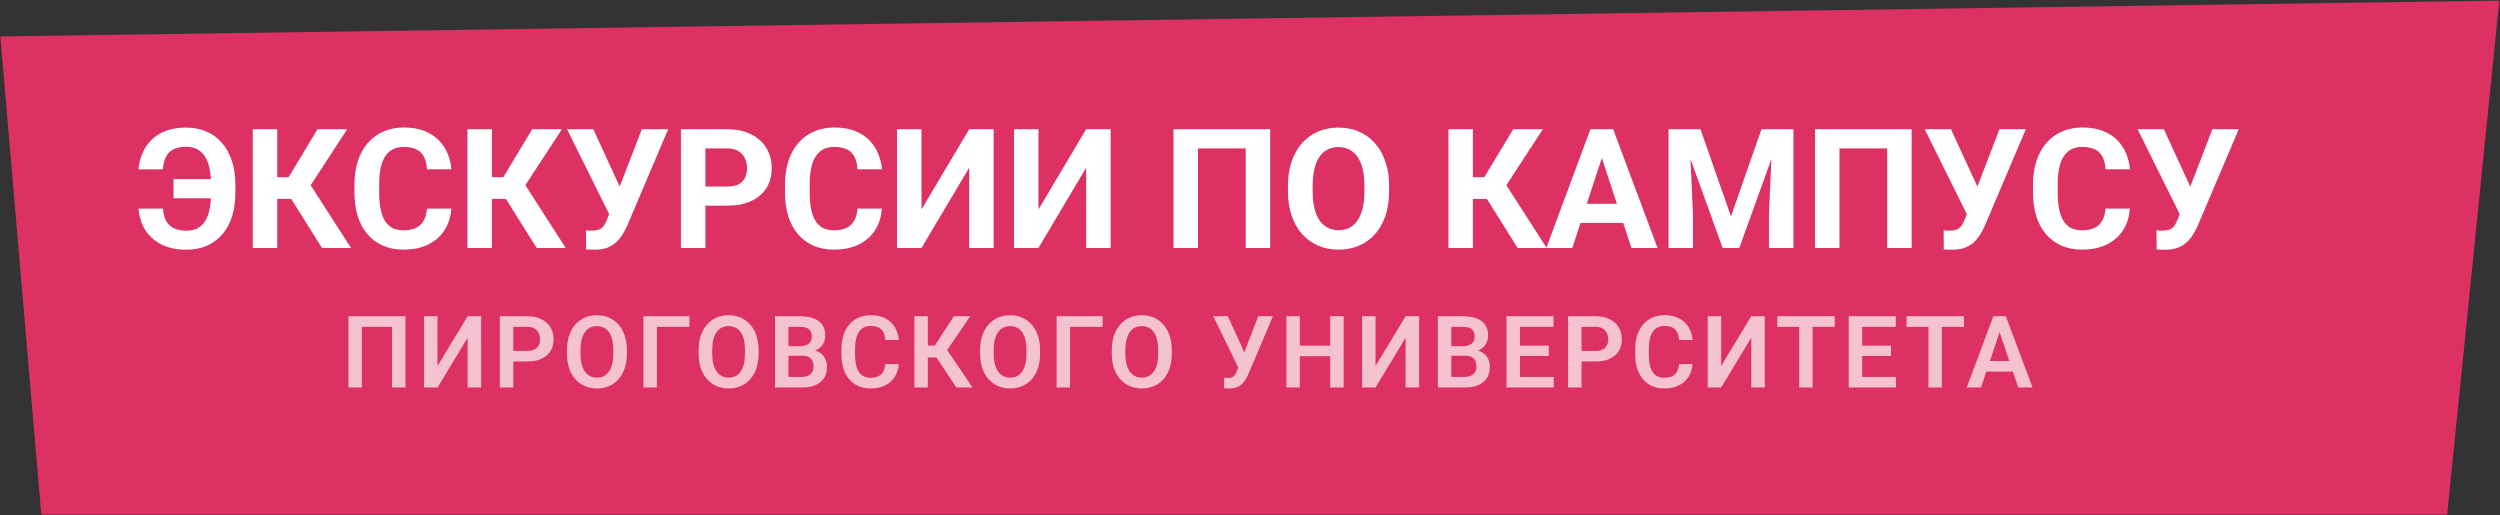
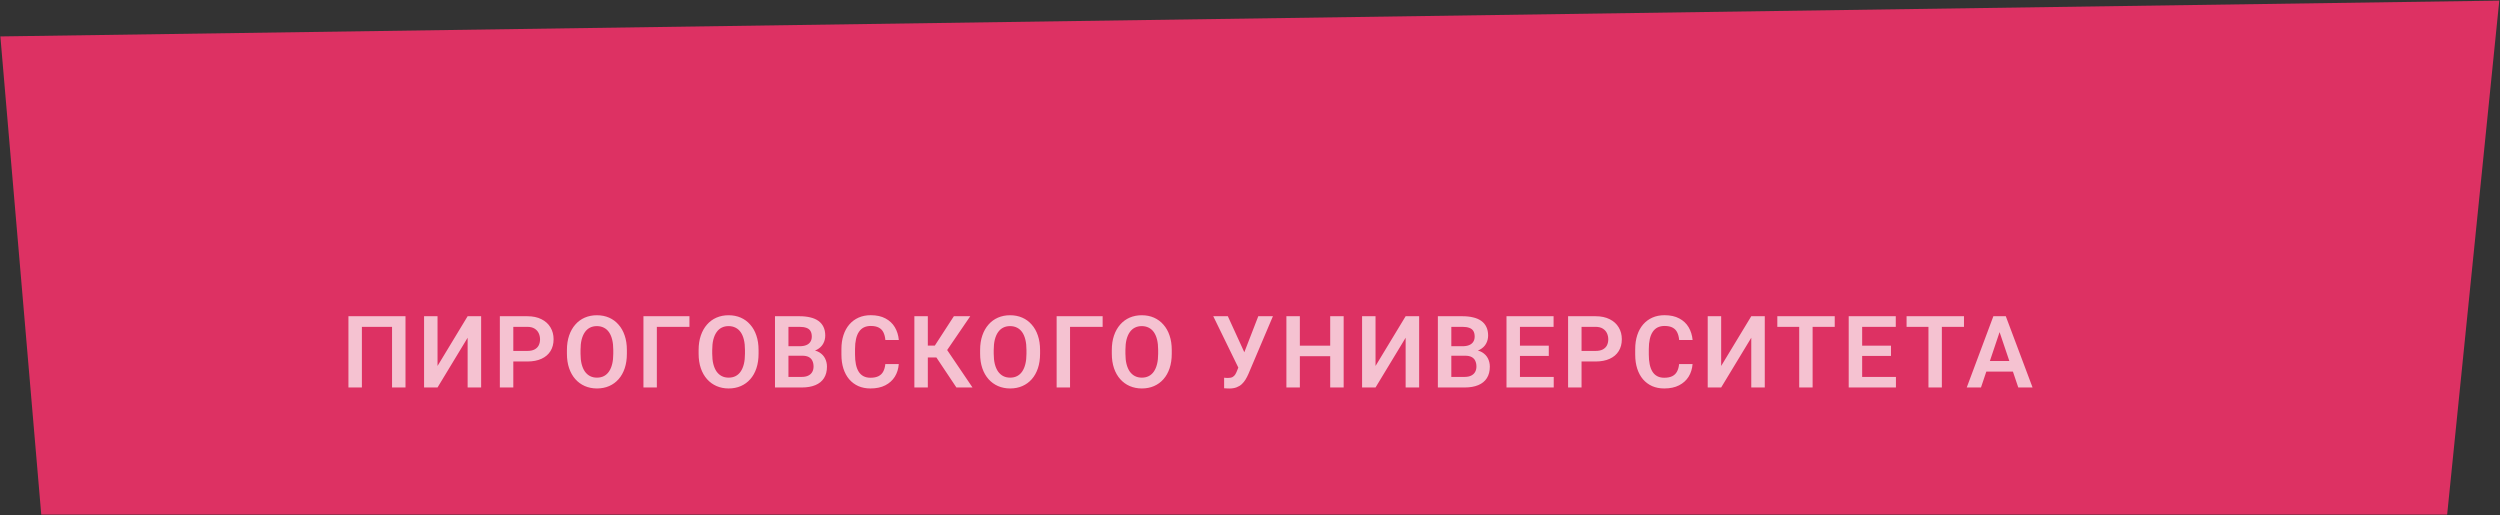
<svg xmlns="http://www.w3.org/2000/svg" width="2993" height="617" viewBox="0 0 2993 617" fill="none">
  <rect x="0" y="0" width="2993" height="617" fill="#333333" stroke="none" />
  <path d="M0.438 43.61L2992.15 0.73L2929.73 616.086H49.398L0.438 43.61Z" fill="#DD3163" />
-   <path d="M268.208 214.375V237.324H207.759V214.375H268.208ZM165.864 249.727H195.063C195.519 255.521 196.789 260.371 198.872 264.277C201.021 268.184 204.08 271.146 208.052 273.164C212.023 275.182 217.069 276.191 223.188 276.191C228.397 276.191 232.856 275.215 236.567 273.262C240.278 271.243 243.306 268.346 245.649 264.57C248.058 260.729 249.816 255.977 250.923 250.312C252.095 244.648 252.681 238.138 252.681 230.781V220.918C252.681 214.863 252.257 209.427 251.411 204.609C250.63 199.727 249.425 195.495 247.798 191.914C246.235 188.268 244.25 185.273 241.841 182.93C239.432 180.521 236.632 178.73 233.442 177.559C230.317 176.322 226.802 175.703 222.896 175.703C216.45 175.703 211.242 176.777 207.271 178.926C203.364 181.009 200.435 184.069 198.481 188.105C196.593 192.142 195.422 197.025 194.966 202.754H165.767C166.678 193.053 169.38 184.46 173.872 176.973C178.429 169.421 184.777 163.496 192.915 159.199C201.053 154.902 211.047 152.754 222.896 152.754C231.88 152.754 239.985 154.349 247.212 157.539C254.504 160.664 260.721 165.221 265.864 171.211C271.007 177.201 274.946 184.395 277.681 192.793C280.415 201.191 281.782 210.632 281.782 221.113V230.781C281.782 241.263 280.448 250.703 277.778 259.102C275.109 267.5 271.235 274.661 266.157 280.586C261.079 286.445 254.927 290.97 247.7 294.16C240.474 297.35 232.303 298.945 223.188 298.945C211.6 298.945 201.639 296.862 193.306 292.695C185.037 288.464 178.56 282.669 173.872 275.312C169.25 267.891 166.58 259.362 165.864 249.727ZM331.88 154.707V296.895H302.583V154.707H331.88ZM415.669 154.707L361.177 238.203H325.337L321.626 212.129H345.552L380.122 154.707H415.669ZM385.493 296.895L345.649 233.32L365.962 212.422L420.259 296.895H385.493ZM511.079 249.727H540.278C539.692 259.297 537.056 267.793 532.368 275.215C527.746 282.637 521.268 288.431 512.935 292.598C504.666 296.764 494.705 298.848 483.052 298.848C473.937 298.848 465.767 297.285 458.54 294.16C451.313 290.97 445.129 286.413 439.985 280.488C434.907 274.564 431.034 267.402 428.364 259.004C425.695 250.605 424.36 241.198 424.36 230.781V220.918C424.36 210.501 425.728 201.094 428.462 192.695C431.261 184.232 435.233 177.038 440.376 171.113C445.584 165.189 451.802 160.632 459.028 157.441C466.255 154.251 474.328 152.656 483.247 152.656C495.096 152.656 505.09 154.805 513.228 159.102C521.431 163.398 527.778 169.323 532.271 176.875C536.828 184.427 539.562 193.021 540.474 202.656H511.177C510.851 196.927 509.712 192.077 507.759 188.105C505.806 184.069 502.843 181.042 498.872 179.023C494.966 176.94 489.757 175.898 483.247 175.898C478.364 175.898 474.1 176.81 470.454 178.633C466.808 180.456 463.748 183.223 461.274 186.934C458.8 190.645 456.945 195.332 455.708 200.996C454.536 206.595 453.95 213.171 453.95 220.723V230.781C453.95 238.138 454.504 244.616 455.61 250.215C456.717 255.749 458.41 260.436 460.688 264.277C463.032 268.053 466.027 270.918 469.673 272.871C473.384 274.759 477.843 275.703 483.052 275.703C489.172 275.703 494.217 274.727 498.188 272.773C502.16 270.82 505.187 267.923 507.271 264.082C509.419 260.241 510.688 255.456 511.079 249.727ZM588.911 154.707V296.895H559.614V154.707H588.911ZM672.7 154.707L618.208 238.203H582.368L578.657 212.129H602.583L637.153 154.707H672.7ZM642.524 296.895L602.681 233.32L622.993 212.422L677.29 296.895H642.524ZM733.442 245.332L768.403 154.707H799.946L751.216 269.355C749.523 273.262 747.57 277.005 745.356 280.586C743.208 284.102 740.636 287.259 737.642 290.059C734.647 292.793 731.066 294.974 726.899 296.602C722.733 298.164 717.752 298.945 711.958 298.945C710.526 298.945 708.768 298.913 706.685 298.848C704.601 298.783 702.941 298.685 701.704 298.555L701.509 275.703C702.29 275.898 703.527 276.029 705.22 276.094C706.912 276.094 708.149 276.094 708.931 276.094C712.772 276.094 715.799 275.54 718.013 274.434C720.226 273.327 721.984 271.764 723.286 269.746C724.653 267.663 725.858 265.221 726.899 262.422L733.442 245.332ZM710.298 154.707L742.72 225.117L751.802 257.441L730.024 257.832L678.853 154.707H710.298ZM870.552 246.211H834.321V223.359H870.552C876.151 223.359 880.708 222.448 884.224 220.625C887.739 218.737 890.311 216.133 891.938 212.812C893.566 209.492 894.38 205.749 894.38 201.582C894.38 197.35 893.566 193.411 891.938 189.766C890.311 186.12 887.739 183.19 884.224 180.977C880.708 178.763 876.151 177.656 870.552 177.656H844.478V296.895H815.181V154.707H870.552C881.685 154.707 891.222 156.725 899.165 160.762C907.173 164.733 913.293 170.234 917.524 177.266C921.756 184.297 923.872 192.337 923.872 201.387C923.872 210.566 921.756 218.509 917.524 225.215C913.293 231.921 907.173 237.096 899.165 240.742C891.222 244.388 881.685 246.211 870.552 246.211ZM1026.51 249.727H1055.71C1055.12 259.297 1052.49 267.793 1047.8 275.215C1043.18 282.637 1036.7 288.431 1028.36 292.598C1020.1 296.764 1010.14 298.848 998.481 298.848C989.367 298.848 981.196 297.285 973.97 294.16C966.743 290.97 960.558 286.413 955.415 280.488C950.337 274.564 946.463 267.402 943.794 259.004C941.125 250.605 939.79 241.198 939.79 230.781V220.918C939.79 210.501 941.157 201.094 943.892 192.695C946.691 184.232 950.662 177.038 955.806 171.113C961.014 165.189 967.231 160.632 974.458 157.441C981.685 154.251 989.757 152.656 998.677 152.656C1010.53 152.656 1020.52 154.805 1028.66 159.102C1036.86 163.398 1043.21 169.323 1047.7 176.875C1052.26 184.427 1054.99 193.021 1055.9 202.656H1026.61C1026.28 196.927 1025.14 192.077 1023.19 188.105C1021.24 184.069 1018.27 181.042 1014.3 179.023C1010.4 176.94 1005.19 175.898 998.677 175.898C993.794 175.898 989.53 176.81 985.884 178.633C982.238 180.456 979.178 183.223 976.704 186.934C974.23 190.645 972.375 195.332 971.138 200.996C969.966 206.595 969.38 213.171 969.38 220.723V230.781C969.38 238.138 969.933 244.616 971.04 250.215C972.147 255.749 973.84 260.436 976.118 264.277C978.462 268.053 981.457 270.918 985.103 272.871C988.813 274.759 993.273 275.703 998.481 275.703C1004.6 275.703 1009.65 274.727 1013.62 272.773C1017.59 270.82 1020.62 267.923 1022.7 264.082C1024.85 260.241 1026.12 255.456 1026.51 249.727ZM1103.17 250.801L1160.3 154.707H1189.59V296.895H1160.3V200.801L1103.17 296.895H1073.87V154.707H1103.17V250.801ZM1243.21 250.801L1300.34 154.707H1329.63V296.895H1300.34V200.801L1243.21 296.895H1213.91V154.707H1243.21V250.801ZM1520.65 154.707V296.895H1491.35V177.656H1434.22V296.895H1404.93V154.707H1520.65ZM1663.03 222.48V229.219C1663.03 240.026 1661.57 249.727 1658.64 258.32C1655.71 266.914 1651.57 274.238 1646.24 280.293C1640.9 286.283 1634.52 290.872 1627.09 294.062C1619.74 297.253 1611.57 298.848 1602.58 298.848C1593.66 298.848 1585.49 297.253 1578.07 294.062C1570.71 290.872 1564.33 286.283 1558.93 280.293C1553.53 274.238 1549.33 266.914 1546.33 258.32C1543.4 249.727 1541.94 240.026 1541.94 229.219V222.48C1541.94 211.608 1543.4 201.908 1546.33 193.379C1549.26 184.785 1553.4 177.461 1558.74 171.406C1564.14 165.352 1570.52 160.729 1577.88 157.539C1585.3 154.349 1593.47 152.754 1602.39 152.754C1611.37 152.754 1619.54 154.349 1626.9 157.539C1634.32 160.729 1640.7 165.352 1646.04 171.406C1651.44 177.461 1655.61 184.785 1658.54 193.379C1661.53 201.908 1663.03 211.608 1663.03 222.48ZM1633.44 229.219V222.285C1633.44 214.733 1632.76 208.092 1631.39 202.363C1630.02 196.634 1628.01 191.816 1625.34 187.91C1622.67 184.004 1619.41 181.074 1615.57 179.121C1611.73 177.103 1607.34 176.094 1602.39 176.094C1597.44 176.094 1593.05 177.103 1589.2 179.121C1585.43 181.074 1582.21 184.004 1579.54 187.91C1576.93 191.816 1574.95 196.634 1573.58 202.363C1572.21 208.092 1571.53 214.733 1571.53 222.285V229.219C1571.53 236.706 1572.21 243.346 1573.58 249.141C1574.95 254.87 1576.96 259.72 1579.63 263.691C1582.3 267.598 1585.56 270.56 1589.4 272.578C1593.24 274.596 1597.64 275.605 1602.58 275.605C1607.53 275.605 1611.93 274.596 1615.77 272.578C1619.61 270.56 1622.83 267.598 1625.43 263.691C1628.04 259.72 1630.02 254.87 1631.39 249.141C1632.76 243.346 1633.44 236.706 1633.44 229.219ZM1763.33 154.707V296.895H1734.03V154.707H1763.33ZM1847.11 154.707L1792.62 238.203H1756.78L1753.07 212.129H1777L1811.57 154.707H1847.11ZM1816.94 296.895L1777.09 233.32L1797.41 212.422L1851.7 296.895H1816.94ZM1921.04 179.023L1882.37 296.895H1851.22L1904.05 154.707H1923.87L1921.04 179.023ZM1953.17 296.895L1914.4 179.023L1911.27 154.707H1931.29L1984.42 296.895H1953.17ZM1951.41 243.965V266.914H1876.31V243.965H1951.41ZM2010.98 154.707H2035.79L2072.31 259.102L2108.83 154.707H2133.64L2082.27 296.895H2062.35L2010.98 154.707ZM1997.6 154.707H2022.31L2026.8 256.465V296.895H1997.6V154.707ZM2122.31 154.707H2147.11V296.895H2117.82V256.465L2122.31 154.707ZM2288.62 154.707V296.895H2259.32V177.656H2202.19V296.895H2172.9V154.707H2288.62ZM2358.83 245.332L2393.79 154.707H2425.34L2376.61 269.355C2374.91 273.262 2372.96 277.005 2370.75 280.586C2368.6 284.102 2366.03 287.259 2363.03 290.059C2360.04 292.793 2356.46 294.974 2352.29 296.602C2348.12 298.164 2343.14 298.945 2337.35 298.945C2335.92 298.945 2334.16 298.913 2332.08 298.848C2329.99 298.783 2328.33 298.685 2327.09 298.555L2326.9 275.703C2327.68 275.898 2328.92 276.029 2330.61 276.094C2332.3 276.094 2333.54 276.094 2334.32 276.094C2338.16 276.094 2341.19 275.54 2343.4 274.434C2345.62 273.327 2347.37 271.764 2348.68 269.746C2350.04 267.663 2351.25 265.221 2352.29 262.422L2358.83 245.332ZM2335.69 154.707L2368.11 225.117L2377.19 257.441L2355.42 257.832L2304.24 154.707H2335.69ZM2520.65 249.727H2549.85C2549.26 259.297 2546.63 267.793 2541.94 275.215C2537.32 282.637 2530.84 288.431 2522.5 292.598C2514.24 296.764 2504.28 298.848 2492.62 298.848C2483.51 298.848 2475.34 297.285 2468.11 294.16C2460.88 290.97 2454.7 286.413 2449.56 280.488C2444.48 274.564 2440.6 267.402 2437.93 259.004C2435.27 250.605 2433.93 241.198 2433.93 230.781V220.918C2433.93 210.501 2435.3 201.094 2438.03 192.695C2440.83 184.232 2444.8 177.038 2449.95 171.113C2455.15 165.189 2461.37 160.632 2468.6 157.441C2475.83 154.251 2483.9 152.656 2492.82 152.656C2504.67 152.656 2514.66 154.805 2522.8 159.102C2531 163.398 2537.35 169.323 2541.84 176.875C2546.4 184.427 2549.13 193.021 2550.04 202.656H2520.75C2520.42 196.927 2519.28 192.077 2517.33 188.105C2515.38 184.069 2512.41 181.042 2508.44 179.023C2504.54 176.94 2499.33 175.898 2492.82 175.898C2487.93 175.898 2483.67 176.81 2480.02 178.633C2476.38 180.456 2473.32 183.223 2470.84 186.934C2468.37 190.645 2466.52 195.332 2465.28 200.996C2464.11 206.595 2463.52 213.171 2463.52 220.723V230.781C2463.52 238.138 2464.07 244.616 2465.18 250.215C2466.29 255.749 2467.98 260.436 2470.26 264.277C2472.6 268.053 2475.6 270.918 2479.24 272.871C2482.95 274.759 2487.41 275.703 2492.62 275.703C2498.74 275.703 2503.79 274.727 2507.76 272.773C2511.73 270.82 2514.76 267.923 2516.84 264.082C2518.99 260.241 2520.26 255.456 2520.65 249.727ZM2613.72 245.332L2648.68 154.707H2680.22L2631.49 269.355C2629.8 273.262 2627.84 277.005 2625.63 280.586C2623.48 284.102 2620.91 287.259 2617.92 290.059C2614.92 292.793 2611.34 294.974 2607.17 296.602C2603.01 298.164 2598.03 298.945 2592.23 298.945C2590.8 298.945 2589.04 298.913 2586.96 298.848C2584.87 298.783 2583.21 298.685 2581.98 298.555L2581.78 275.703C2582.56 275.898 2583.8 276.029 2585.49 276.094C2587.19 276.094 2588.42 276.094 2589.2 276.094C2593.05 276.094 2596.07 275.54 2598.29 274.434C2600.5 273.327 2602.26 271.764 2603.56 269.746C2604.93 267.663 2606.13 265.221 2607.17 262.422L2613.72 245.332ZM2590.57 154.707L2622.99 225.117L2632.08 257.441L2610.3 257.832L2559.13 154.707H2590.57Z" fill="white" />
  <path d="M485.467 378.582V463.895H469.354V391.297H433.26V463.895H417.146V378.582H485.467ZM523.811 438.113L559.846 378.582H576.018V463.895H559.846V404.363L523.811 463.895H507.697V378.582H523.811V438.113ZM631.236 432.781H609.264V420.125H631.236C634.83 420.125 637.74 419.539 639.967 418.367C642.232 417.156 643.893 415.516 644.947 413.445C646.002 411.336 646.529 408.934 646.529 406.238C646.529 403.621 646.002 401.18 644.947 398.914C643.893 396.648 642.232 394.812 639.967 393.406C637.74 392 634.83 391.297 631.236 391.297H614.537V463.895H598.424V378.582H631.236C637.877 378.582 643.541 379.773 648.229 382.156C652.955 384.5 656.549 387.762 659.01 391.941C661.51 396.082 662.76 400.809 662.76 406.121C662.76 411.629 661.51 416.375 659.01 420.359C656.549 424.344 652.955 427.41 648.229 429.559C643.541 431.707 637.877 432.781 631.236 432.781ZM750.498 419.07V423.465C750.498 429.91 749.639 435.711 747.92 440.867C746.201 445.984 743.76 450.34 740.596 453.934C737.432 457.527 733.662 460.281 729.287 462.195C724.912 464.109 720.049 465.066 714.697 465.066C709.424 465.066 704.58 464.109 700.166 462.195C695.791 460.281 692.002 457.527 688.799 453.934C685.596 450.34 683.115 445.984 681.357 440.867C679.6 435.711 678.721 429.91 678.721 423.465V419.07C678.721 412.586 679.6 406.785 681.357 401.668C683.115 396.551 685.576 392.195 688.74 388.602C691.904 384.969 695.674 382.195 700.049 380.281C704.463 378.367 709.307 377.41 714.58 377.41C719.932 377.41 724.795 378.367 729.17 380.281C733.545 382.195 737.314 384.969 740.479 388.602C743.682 392.195 746.143 396.551 747.861 401.668C749.619 406.785 750.498 412.586 750.498 419.07ZM734.209 423.465V418.953C734.209 414.305 733.779 410.223 732.92 406.707C732.061 403.152 730.791 400.164 729.111 397.742C727.432 395.32 725.361 393.504 722.9 392.293C720.439 391.043 717.666 390.418 714.58 390.418C711.455 390.418 708.682 391.043 706.26 392.293C703.877 393.504 701.846 395.32 700.166 397.742C698.486 400.164 697.197 403.152 696.299 406.707C695.439 410.223 695.01 414.305 695.01 418.953V423.465C695.01 428.074 695.439 432.156 696.299 435.711C697.197 439.266 698.486 442.273 700.166 444.734C701.885 447.156 703.955 448.992 706.377 450.242C708.799 451.492 711.572 452.117 714.697 452.117C717.822 452.117 720.596 451.492 723.018 450.242C725.439 448.992 727.471 447.156 729.111 444.734C730.791 442.273 732.061 439.266 732.92 435.711C733.779 432.156 734.209 428.074 734.209 423.465ZM825.404 378.582V391.297H786.381V463.895H770.326V378.582H825.404ZM908.162 419.07V423.465C908.162 429.91 907.303 435.711 905.584 440.867C903.865 445.984 901.424 450.34 898.26 453.934C895.096 457.527 891.326 460.281 886.951 462.195C882.576 464.109 877.713 465.066 872.361 465.066C867.088 465.066 862.244 464.109 857.83 462.195C853.455 460.281 849.666 457.527 846.463 453.934C843.26 450.34 840.779 445.984 839.021 440.867C837.264 435.711 836.385 429.91 836.385 423.465V419.07C836.385 412.586 837.264 406.785 839.021 401.668C840.779 396.551 843.24 392.195 846.404 388.602C849.568 384.969 853.338 382.195 857.713 380.281C862.127 378.367 866.971 377.41 872.244 377.41C877.596 377.41 882.459 378.367 886.834 380.281C891.209 382.195 894.979 384.969 898.143 388.602C901.346 392.195 903.807 396.551 905.525 401.668C907.283 406.785 908.162 412.586 908.162 419.07ZM891.873 423.465V418.953C891.873 414.305 891.443 410.223 890.584 406.707C889.725 403.152 888.455 400.164 886.775 397.742C885.096 395.32 883.025 393.504 880.564 392.293C878.104 391.043 875.33 390.418 872.244 390.418C869.119 390.418 866.346 391.043 863.924 392.293C861.541 393.504 859.51 395.32 857.83 397.742C856.15 400.164 854.861 403.152 853.963 406.707C853.104 410.223 852.674 414.305 852.674 418.953V423.465C852.674 428.074 853.104 432.156 853.963 435.711C854.861 439.266 856.15 442.273 857.83 444.734C859.549 447.156 861.619 448.992 864.041 450.242C866.463 451.492 869.236 452.117 872.361 452.117C875.486 452.117 878.26 451.492 880.682 450.242C883.104 448.992 885.135 447.156 886.775 444.734C888.455 442.273 889.725 439.266 890.584 435.711C891.443 432.156 891.873 428.074 891.873 423.465ZM960.51 425.867H938.713L938.596 414.5H957.287C960.49 414.5 963.166 414.051 965.314 413.152C967.463 412.254 969.084 410.945 970.178 409.227C971.311 407.508 971.877 405.418 971.877 402.957C971.877 400.223 971.35 397.996 970.295 396.277C969.279 394.559 967.678 393.309 965.49 392.527C963.303 391.707 960.529 391.297 957.17 391.297H943.928V463.895H927.814V378.582H957.17C962.014 378.582 966.33 379.051 970.119 379.988C973.947 380.887 977.189 382.293 979.846 384.207C982.502 386.121 984.514 388.523 985.881 391.414C987.287 394.305 987.99 397.742 987.99 401.727C987.99 405.242 987.17 408.484 985.529 411.453C983.928 414.383 981.447 416.766 978.088 418.602C974.768 420.438 970.549 421.492 965.432 421.766L960.51 425.867ZM959.807 463.895H933.967L940.705 451.238H959.807C963.01 451.238 965.646 450.711 967.717 449.656C969.826 448.602 971.389 447.156 972.404 445.32C973.459 443.445 973.986 441.297 973.986 438.875C973.986 436.219 973.518 433.914 972.58 431.961C971.682 430.008 970.236 428.504 968.244 427.449C966.291 426.395 963.713 425.867 960.51 425.867H943.752L943.869 414.5H965.197L968.889 418.895C973.811 418.934 977.814 419.91 980.9 421.824C984.025 423.738 986.33 426.199 987.814 429.207C989.299 432.215 990.041 435.457 990.041 438.934C990.041 444.402 988.85 448.992 986.467 452.703C984.123 456.414 980.686 459.207 976.154 461.082C971.662 462.957 966.213 463.895 959.807 463.895ZM1059.91 435.828H1076.02C1075.59 441.531 1074.01 446.59 1071.28 451.004C1068.54 455.379 1064.73 458.816 1059.85 461.316C1054.97 463.816 1049.05 465.066 1042.1 465.066C1036.74 465.066 1031.92 464.129 1027.62 462.254C1023.37 460.34 1019.71 457.625 1016.67 454.109C1013.66 450.555 1011.35 446.297 1009.75 441.336C1008.15 436.336 1007.35 430.73 1007.35 424.52V418.016C1007.35 411.805 1008.17 406.199 1009.81 401.199C1011.45 396.199 1013.79 391.941 1016.84 388.426C1019.93 384.871 1023.62 382.137 1027.92 380.223C1032.25 378.309 1037.1 377.352 1042.45 377.352C1049.4 377.352 1055.28 378.641 1060.08 381.219C1064.89 383.758 1068.62 387.254 1071.28 391.707C1073.93 396.16 1075.53 401.277 1076.08 407.059H1059.97C1059.65 403.465 1058.87 400.418 1057.62 397.918C1056.41 395.418 1054.58 393.523 1052.12 392.234C1049.69 390.906 1046.47 390.242 1042.45 390.242C1039.32 390.242 1036.57 390.828 1034.19 392C1031.84 393.172 1029.89 394.93 1028.33 397.273C1026.76 399.578 1025.59 402.469 1024.81 405.945C1024.03 409.383 1023.64 413.367 1023.64 417.898V424.52C1023.64 428.855 1023.99 432.742 1024.69 436.18C1025.4 439.617 1026.49 442.527 1027.97 444.91C1029.46 447.293 1031.37 449.109 1033.72 450.359C1036.06 451.609 1038.85 452.234 1042.1 452.234C1046.04 452.234 1049.24 451.609 1051.71 450.359C1054.21 449.109 1056.1 447.273 1057.39 444.852C1058.72 442.43 1059.56 439.422 1059.91 435.828ZM1110.79 378.582V463.895H1094.68V378.582H1110.79ZM1161.59 378.582L1127.9 427.918H1106.75L1104.64 413.738H1119.17L1141.96 378.582H1161.59ZM1145.01 463.895L1119.29 425.34L1130.13 413.445L1164.29 463.895H1145.01ZM1245.17 419.07V423.465C1245.17 429.91 1244.31 435.711 1242.59 440.867C1240.87 445.984 1238.43 450.34 1235.27 453.934C1232.1 457.527 1228.33 460.281 1223.96 462.195C1219.58 464.109 1214.72 465.066 1209.37 465.066C1204.1 465.066 1199.25 464.109 1194.84 462.195C1190.46 460.281 1186.67 457.527 1183.47 453.934C1180.27 450.34 1177.79 445.984 1176.03 440.867C1174.27 435.711 1173.39 429.91 1173.39 423.465V419.07C1173.39 412.586 1174.27 406.785 1176.03 401.668C1177.79 396.551 1180.25 392.195 1183.41 388.602C1186.58 384.969 1190.35 382.195 1194.72 380.281C1199.13 378.367 1203.98 377.41 1209.25 377.41C1214.6 377.41 1219.47 378.367 1223.84 380.281C1228.22 382.195 1231.99 384.969 1235.15 388.602C1238.35 392.195 1240.81 396.551 1242.53 401.668C1244.29 406.785 1245.17 412.586 1245.17 419.07ZM1228.88 423.465V418.953C1228.88 414.305 1228.45 410.223 1227.59 406.707C1226.73 403.152 1225.46 400.164 1223.78 397.742C1222.1 395.32 1220.03 393.504 1217.57 392.293C1215.11 391.043 1212.34 390.418 1209.25 390.418C1206.13 390.418 1203.35 391.043 1200.93 392.293C1198.55 393.504 1196.52 395.32 1194.84 397.742C1193.16 400.164 1191.87 403.152 1190.97 406.707C1190.11 410.223 1189.68 414.305 1189.68 418.953V423.465C1189.68 428.074 1190.11 432.156 1190.97 435.711C1191.87 439.266 1193.16 442.273 1194.84 444.734C1196.56 447.156 1198.63 448.992 1201.05 450.242C1203.47 451.492 1206.24 452.117 1209.37 452.117C1212.49 452.117 1215.27 451.492 1217.69 450.242C1220.11 448.992 1222.14 447.156 1223.78 444.734C1225.46 442.273 1226.73 439.266 1227.59 435.711C1228.45 432.156 1228.88 428.074 1228.88 423.465ZM1320.08 378.582V391.297H1281.05V463.895H1265V378.582H1320.08ZM1402.83 419.07V423.465C1402.83 429.91 1401.97 435.711 1400.26 440.867C1398.54 445.984 1396.1 450.34 1392.93 453.934C1389.77 457.527 1386 460.281 1381.62 462.195C1377.25 464.109 1372.38 465.066 1367.03 465.066C1361.76 465.066 1356.92 464.109 1352.5 462.195C1348.13 460.281 1344.34 457.527 1341.13 453.934C1337.93 450.34 1335.45 445.984 1333.69 440.867C1331.94 435.711 1331.06 429.91 1331.06 423.465V419.07C1331.06 412.586 1331.94 406.785 1333.69 401.668C1335.45 396.551 1337.91 392.195 1341.08 388.602C1344.24 384.969 1348.01 382.195 1352.38 380.281C1356.8 378.367 1361.64 377.41 1366.92 377.41C1372.27 377.41 1377.13 378.367 1381.51 380.281C1385.88 382.195 1389.65 384.969 1392.81 388.602C1396.02 392.195 1398.48 396.551 1400.2 401.668C1401.96 406.785 1402.83 412.586 1402.83 419.07ZM1386.54 423.465V418.953C1386.54 414.305 1386.12 410.223 1385.26 406.707C1384.4 403.152 1383.13 400.164 1381.45 397.742C1379.77 395.32 1377.7 393.504 1375.24 392.293C1372.78 391.043 1370 390.418 1366.92 390.418C1363.79 390.418 1361.02 391.043 1358.6 392.293C1356.21 393.504 1354.18 395.32 1352.5 397.742C1350.82 400.164 1349.53 403.152 1348.63 406.707C1347.78 410.223 1347.35 414.305 1347.35 418.953V423.465C1347.35 428.074 1347.78 432.156 1348.63 435.711C1349.53 439.266 1350.82 442.273 1352.5 444.734C1354.22 447.156 1356.29 448.992 1358.71 450.242C1361.13 451.492 1363.91 452.117 1367.03 452.117C1370.16 452.117 1372.93 451.492 1375.35 450.242C1377.78 448.992 1379.81 447.156 1381.45 444.734C1383.13 442.273 1384.4 439.266 1385.26 435.711C1386.12 432.156 1386.54 428.074 1386.54 423.465ZM1485.09 433.602L1506.42 378.582H1523.94L1494.52 447.898C1493.54 450.125 1492.43 452.273 1491.18 454.344C1489.93 456.414 1488.43 458.27 1486.67 459.91C1484.95 461.512 1482.86 462.781 1480.4 463.719C1477.98 464.656 1475.05 465.125 1471.61 465.125C1470.71 465.125 1469.64 465.086 1468.39 465.008C1467.14 464.969 1466.18 464.91 1465.52 464.832V452.176C1465.99 452.293 1466.75 452.371 1467.8 452.41C1468.9 452.449 1469.68 452.469 1470.15 452.469C1472.41 452.469 1474.21 452.117 1475.54 451.414C1476.9 450.672 1477.98 449.676 1478.76 448.426C1479.58 447.137 1480.3 445.672 1480.93 444.031L1485.09 433.602ZM1469.97 378.582L1490.42 423.289L1495.22 440.691L1482.98 441.043L1452.51 378.582H1469.97ZM1596.67 413.797V426.453H1551.79V413.797H1596.67ZM1556.19 378.582V463.895H1540.07V378.582H1556.19ZM1608.63 378.582V463.895H1592.51V378.582H1608.63ZM1646.79 438.113L1682.83 378.582H1699V463.895H1682.83V404.363L1646.79 463.895H1630.68V378.582H1646.79V438.113ZM1754.1 425.867H1732.31L1732.19 414.5H1750.88C1754.08 414.5 1756.76 414.051 1758.91 413.152C1761.06 412.254 1762.68 410.945 1763.77 409.227C1764.9 407.508 1765.47 405.418 1765.47 402.957C1765.47 400.223 1764.94 397.996 1763.89 396.277C1762.87 394.559 1761.27 393.309 1759.08 392.527C1756.9 391.707 1754.12 391.297 1750.76 391.297H1737.52V463.895H1721.41V378.582H1750.76C1755.61 378.582 1759.92 379.051 1763.71 379.988C1767.54 380.887 1770.78 382.293 1773.44 384.207C1776.1 386.121 1778.11 388.523 1779.47 391.414C1780.88 394.305 1781.58 397.742 1781.58 401.727C1781.58 405.242 1780.76 408.484 1779.12 411.453C1777.52 414.383 1775.04 416.766 1771.68 418.602C1768.36 420.438 1764.14 421.492 1759.03 421.766L1754.1 425.867ZM1753.4 463.895H1727.56L1734.3 451.238H1753.4C1756.6 451.238 1759.24 450.711 1761.31 449.656C1763.42 448.602 1764.98 447.156 1766 445.32C1767.05 443.445 1767.58 441.297 1767.58 438.875C1767.58 436.219 1767.11 433.914 1766.17 431.961C1765.28 430.008 1763.83 428.504 1761.84 427.449C1759.88 426.395 1757.31 425.867 1754.1 425.867H1737.35L1737.46 414.5H1758.79L1762.48 418.895C1767.4 418.934 1771.41 419.91 1774.49 421.824C1777.62 423.738 1779.92 426.199 1781.41 429.207C1782.89 432.215 1783.63 435.457 1783.63 438.934C1783.63 444.402 1782.44 448.992 1780.06 452.703C1777.72 456.414 1774.28 459.207 1769.75 461.082C1765.26 462.957 1759.81 463.895 1753.4 463.895ZM1860.12 451.238V463.895H1814.77V451.238H1860.12ZM1819.69 378.582V463.895H1803.58V378.582H1819.69ZM1854.21 413.797V426.16H1814.77V413.797H1854.21ZM1859.95 378.582V391.297H1814.77V378.582H1859.95ZM1910.13 432.781H1888.15V420.125H1910.13C1913.72 420.125 1916.63 419.539 1918.86 418.367C1921.12 417.156 1922.78 415.516 1923.84 413.445C1924.89 411.336 1925.42 408.934 1925.42 406.238C1925.42 403.621 1924.89 401.18 1923.84 398.914C1922.78 396.648 1921.12 394.812 1918.86 393.406C1916.63 392 1913.72 391.297 1910.13 391.297H1893.43V463.895H1877.31V378.582H1910.13C1916.77 378.582 1922.43 379.773 1927.12 382.156C1931.85 384.5 1935.44 387.762 1937.9 391.941C1940.4 396.082 1941.65 400.809 1941.65 406.121C1941.65 411.629 1940.4 416.375 1937.9 420.359C1935.44 424.344 1931.85 427.41 1927.12 429.559C1922.43 431.707 1916.77 432.781 1910.13 432.781ZM2010.23 435.828H2026.34C2025.91 441.531 2024.33 446.59 2021.6 451.004C2018.86 455.379 2015.05 458.816 2010.17 461.316C2005.29 463.816 1999.37 465.066 1992.42 465.066C1987.06 465.066 1982.24 464.129 1977.94 462.254C1973.69 460.34 1970.03 457.625 1966.99 454.109C1963.98 450.555 1961.67 446.297 1960.07 441.336C1958.47 436.336 1957.67 430.73 1957.67 424.52V418.016C1957.67 411.805 1958.49 406.199 1960.13 401.199C1961.77 396.199 1964.12 391.941 1967.16 388.426C1970.25 384.871 1973.94 382.137 1978.24 380.223C1982.57 378.309 1987.42 377.352 1992.77 377.352C1999.72 377.352 2005.6 378.641 2010.4 381.219C2015.21 383.758 2018.94 387.254 2021.6 391.707C2024.25 396.16 2025.85 401.277 2026.4 407.059H2010.29C2009.97 403.465 2009.19 400.418 2007.94 397.918C2006.73 395.418 2004.9 393.523 2002.44 392.234C2000.01 390.906 1996.79 390.242 1992.77 390.242C1989.64 390.242 1986.89 390.828 1984.51 392C1982.16 393.172 1980.21 394.93 1978.65 397.273C1977.08 399.578 1975.91 402.469 1975.13 405.945C1974.35 409.383 1973.96 413.367 1973.96 417.898V424.52C1973.96 428.855 1974.31 432.742 1975.01 436.18C1975.72 439.617 1976.81 442.527 1978.29 444.91C1979.78 447.293 1981.69 449.109 1984.04 450.359C1986.38 451.609 1989.17 452.234 1992.42 452.234C1996.36 452.234 1999.56 451.609 2002.03 450.359C2004.53 449.109 2006.42 447.273 2007.71 444.852C2009.04 442.43 2009.88 439.422 2010.23 435.828ZM2060.58 438.113L2096.62 378.582H2112.79V463.895H2096.62V404.363L2060.58 463.895H2044.47V378.582H2060.58V438.113ZM2170.06 378.582V463.895H2154.01V378.582H2170.06ZM2196.54 378.582V391.297H2127.81V378.582H2196.54ZM2269.81 451.238V463.895H2224.46V451.238H2269.81ZM2229.38 378.582V463.895H2213.27V378.582H2229.38ZM2263.89 413.797V426.16H2224.46V413.797H2263.89ZM2269.63 378.582V391.297H2224.46V378.582H2269.63ZM2324.79 378.582V463.895H2308.74V378.582H2324.79ZM2351.28 378.582V391.297H2282.55V378.582H2351.28ZM2395.95 391.531L2371.63 463.895H2354.58L2386.46 378.582H2397.36L2395.95 391.531ZM2416.28 463.895L2391.85 391.531L2390.38 378.582H2401.34L2433.39 463.895H2416.28ZM2415.17 432.195V444.91H2369.41V432.195H2415.17Z" fill="white" fill-opacity="0.7" />
</svg>